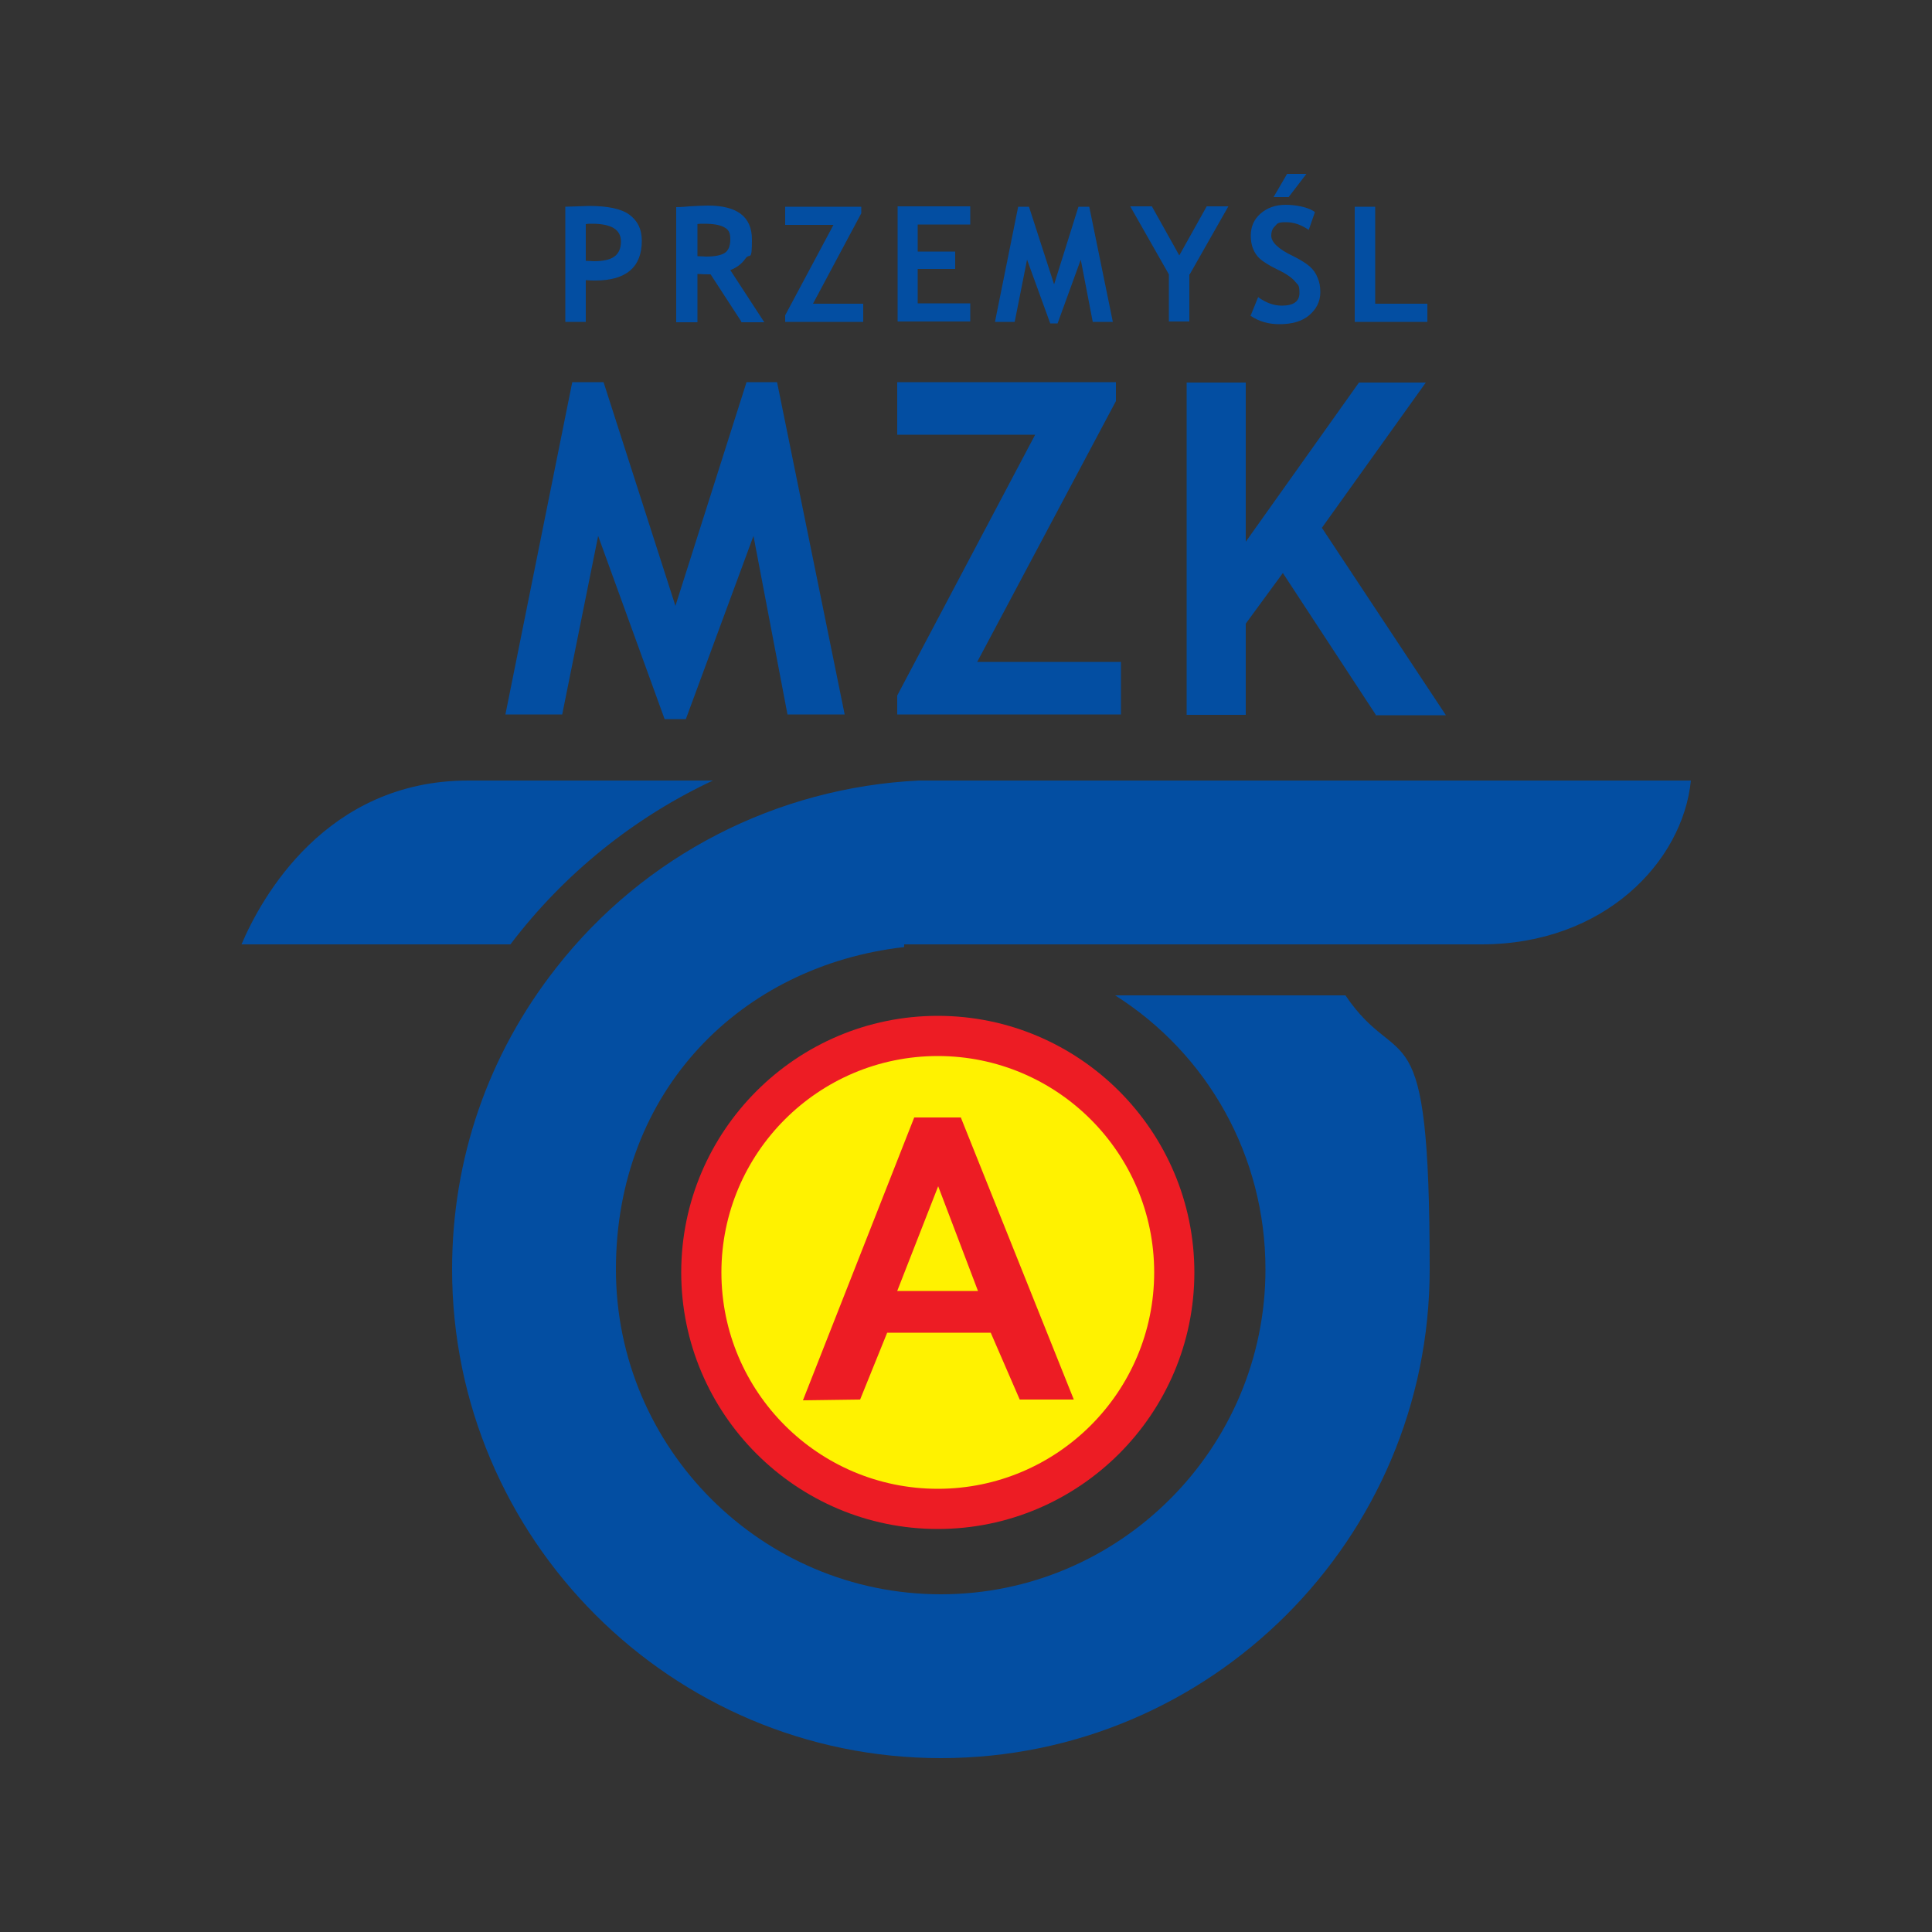
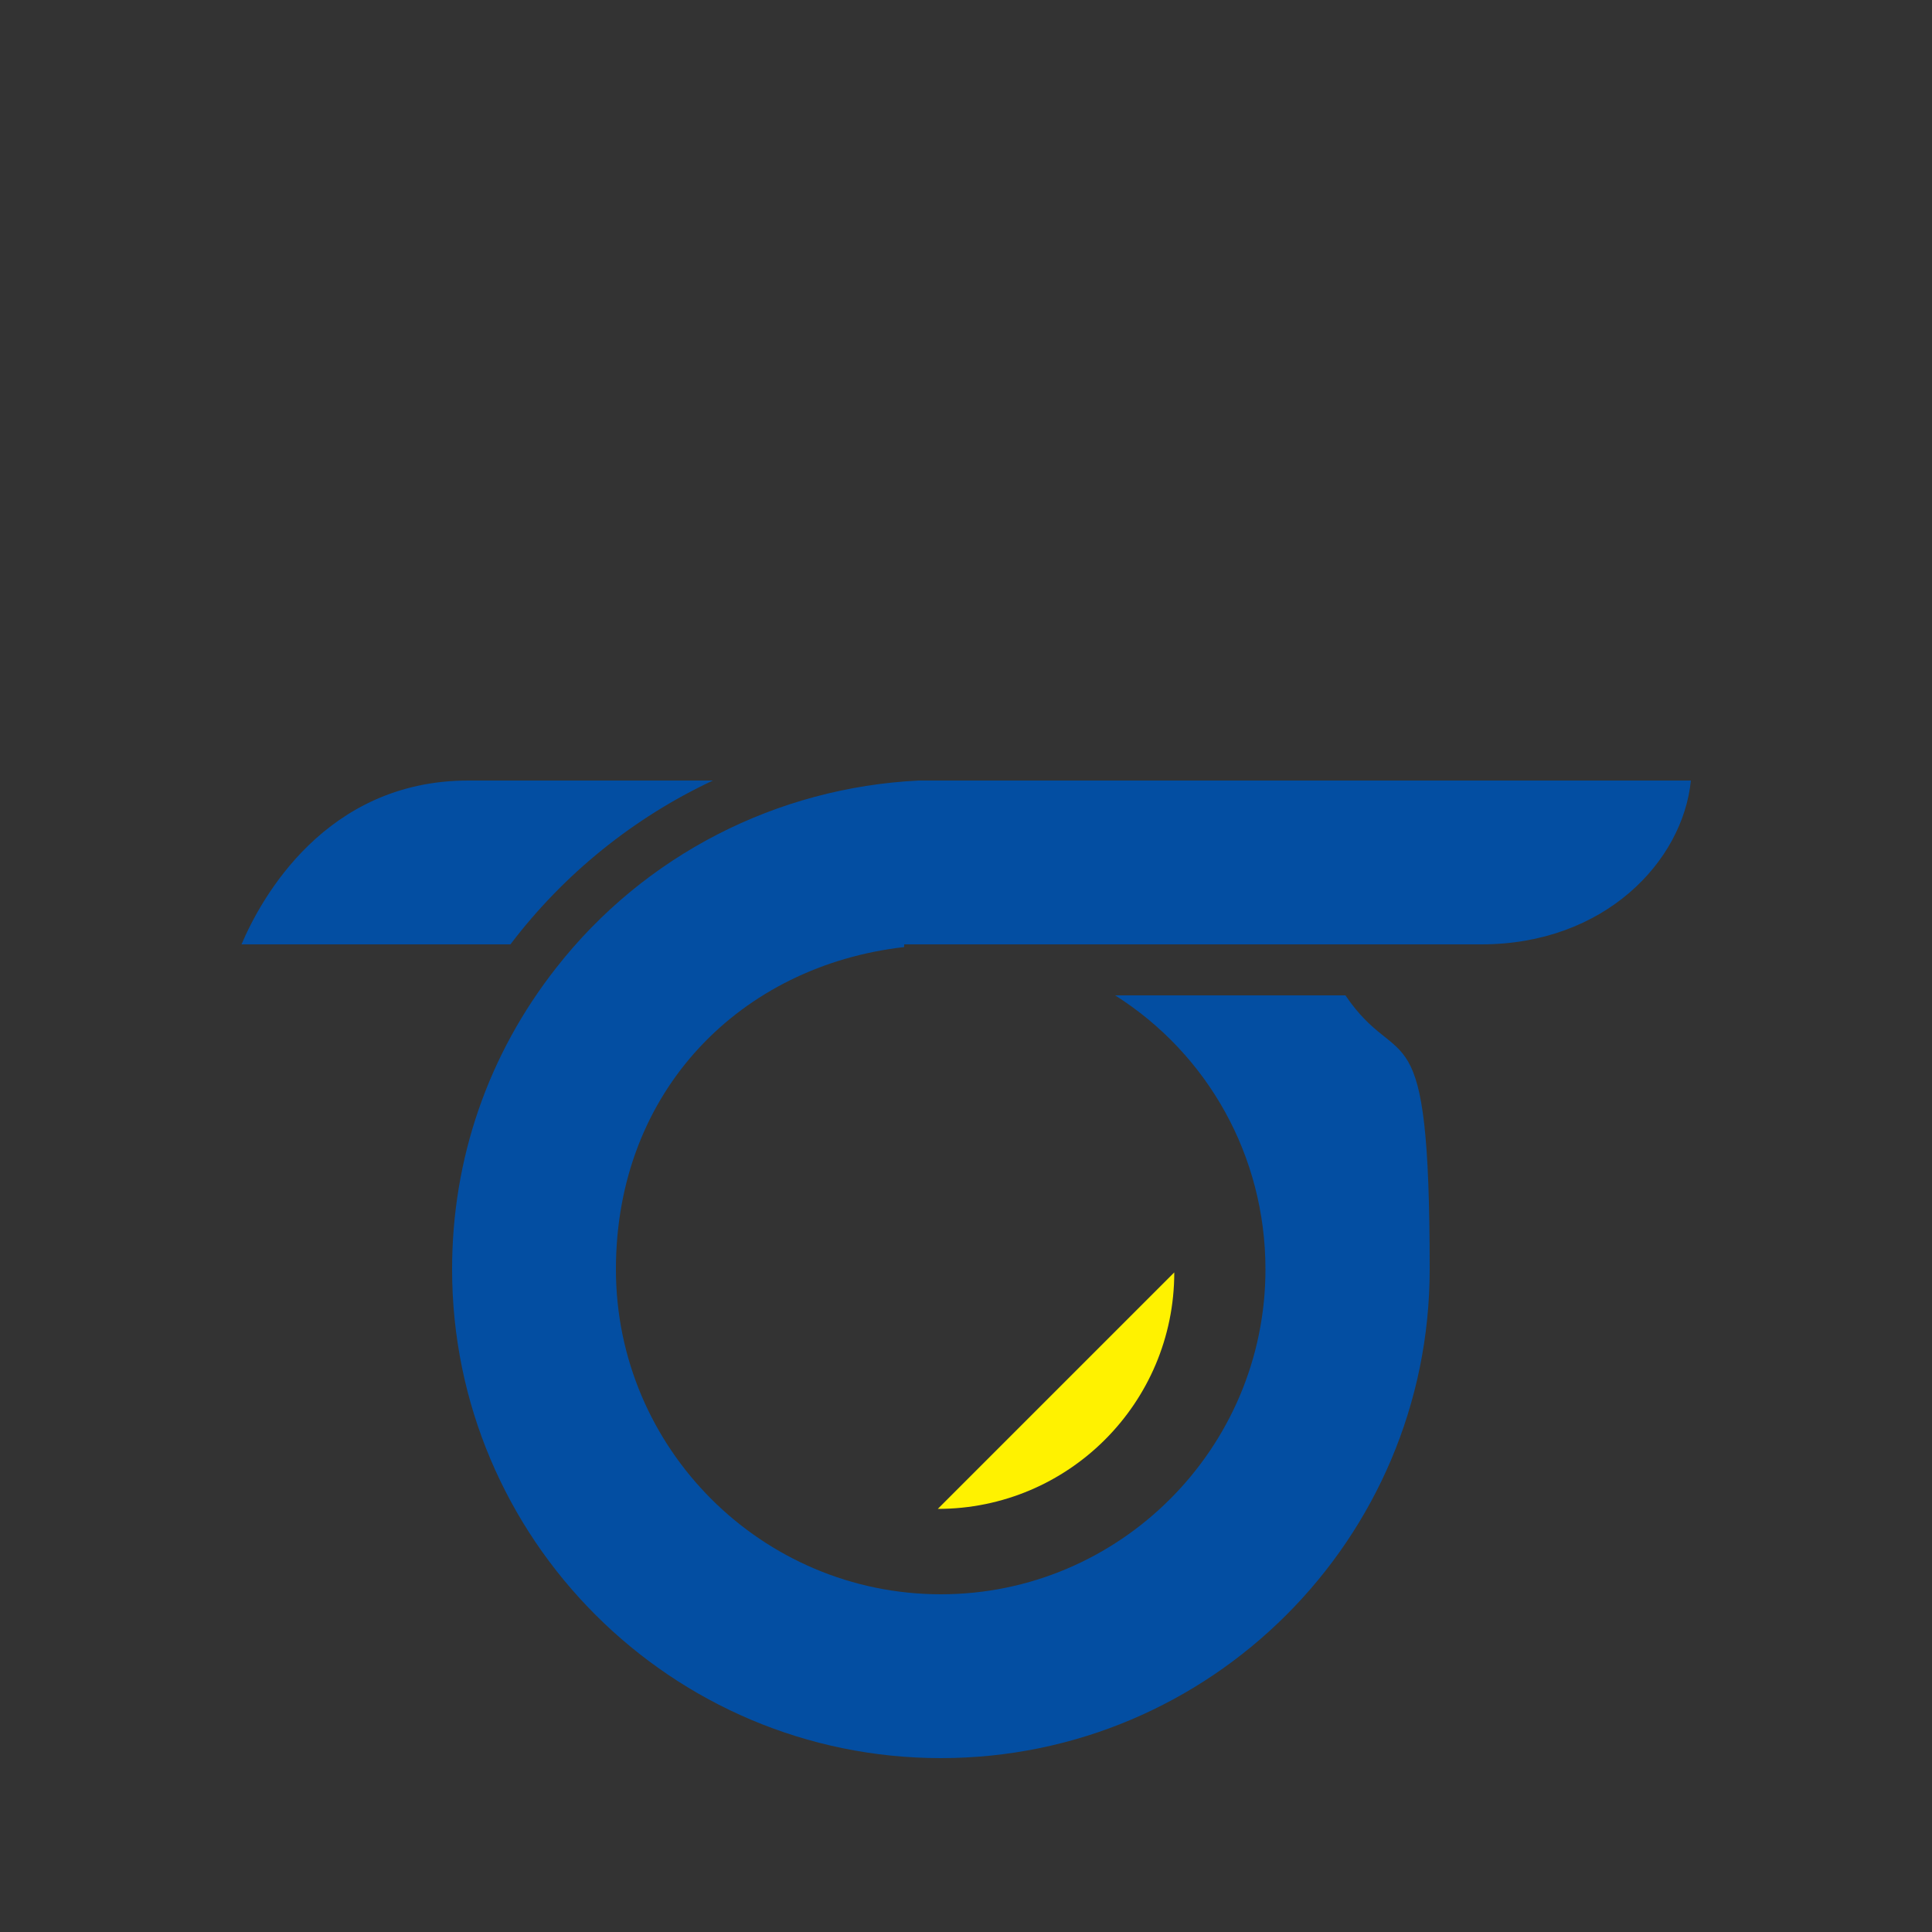
<svg xmlns="http://www.w3.org/2000/svg" id="icon" version="1.1" viewBox="0 0 500 500">
  <rect x="0" y="0" width="500" height="500" fill="#333333" stroke="none" />
  <defs>
    <style>
      .cls-1 {
        fill: #034ea2;
      }

      .cls-1, .cls-2, .cls-3 {
        fill-rule: evenodd;
        stroke-width: 0px;
      }

      .cls-2 {
        fill: #fff200;
      }

      .cls-3 {
        fill: #ed1c24;
      }
    </style>
  </defs>
  <path class="cls-1" d="M237.6,202h.2c-36.8,1.8-71,19.3-93.8,48.4-17.7,22.5-27,49.5-27,78.1,0,69.7,56.7,126.5,126.5,126.5s126.5-56.7,126.5-126.5-7.6-49.9-21.8-70.9h-59.6c24,15.2,38.9,41.6,38.9,70.9,0,46.3-37.7,84.1-84,84.1s-84.1-37.7-84.1-84.1,32.5-78.6,74.6-83.4v-.7h149.4c31.8,0,52.1-21.4,54.2-42.4-7.5,0-199.9,0-199.9,0h0ZM184.5,202h-63.3c-36.9,0-53.6,30.4-58.7,42.4h69.6c13.8-18.2,31.9-32.8,52.4-42.4h0Z" />
-   <path class="cls-2" d="M303.9,329.3c0,33.8-27.4,61.2-61.2,61.2s-61.2-27.4-61.2-61.2,27.4-61.2,61.2-61.2,61.2,27.4,61.2,61.2h0Z" />
-   <path class="cls-3" d="M248.7,289.2h-12.1l-28.8,73.2,14.8-.2,7-17.3h26.8l7.5,17.3h14l-29.2-72.9h0ZM232.2,334.1l10.6-27.1,10.3,27.1h-20.9ZM176.3,329.3c0,36.6,29.8,66.4,66.4,66.4s66.4-29.8,66.4-66.4-29.8-66.4-66.4-66.4-66.4,29.8-66.4,66.4h0ZM186.7,329.3c0-30.9,25.1-56,56-56s56,25.1,56,56-25.1,56-56,56-56-25.1-56-56h0Z" />
-   <path class="cls-1" d="M350.6,83.3v-29.8h5.3v25.1h13.5v4.7h-18.8ZM323.7,81.6l1.9-4.7c2.1,1.5,4.1,2.2,6.1,2.2,3.1,0,4.6-1.1,4.6-3.3s-.4-2-1.1-2.9c-.7-.9-2.2-2-4.5-3.1-2.3-1.1-3.8-2.1-4.6-2.8-.8-.7-1.4-1.6-1.8-2.6-.4-1-.6-2.1-.6-3.4,0-2.3.8-4.2,2.5-5.7,1.7-1.5,3.9-2.3,6.5-2.3s6,.6,7.6,1.9l-1.6,4.6c-1.9-1.3-3.8-2-5.9-2s-2.2.3-2.8,1c-.7.6-1,1.5-1,2.5,0,1.7,1.9,3.5,5.7,5.3,2,1,3.4,1.9,4.3,2.7.9.8,1.6,1.8,2,2.9.5,1.1.7,2.3.7,3.7,0,2.4-1,4.4-2.9,6-1.9,1.6-4.5,2.3-7.7,2.3-2.8,0-5.3-.7-7.5-2.2h0ZM338.1,45l-4.6,6h-3.9l3.5-6h5ZM307.8,71v12.2h-5.3v-12.2l-10-17.6h5.6l7.1,12.7,7.1-12.7h5.6l-10,17.6ZM287.9,83.3h-5.1l-3.1-16.1-6,16.5h-1.9l-6-16.5-3.2,16.1h-5.1l6-29.8h2.8l6.5,20.1,6.3-20.1h2.8l6.1,29.8ZM237.5,58.1v7h9.7v4.5h-9.7v8.9h13.6v4.7h-18.8v-29.8h18.8v4.7h-13.6ZM203.2,83.3v-1.7l12.5-23.4h-12.5v-4.7h19.7v1.7l-12.5,23.4h13v4.7h-20.1ZM191.9,83.3l-8-12.3c-.8,0-1.9,0-3.4-.1v12.5h-5.5v-29.8c.3,0,1.4,0,3.4-.2,2-.1,3.6-.2,4.8-.2,7.6,0,11.4,2.9,11.4,8.8s-.5,3.4-1.6,4.8c-1,1.5-2.4,2.5-4,3.1l8.8,13.5h-6.1ZM180.5,58v8.3c1,0,1.7.1,2.2.1,2.2,0,3.8-.3,4.8-.9,1-.6,1.5-1.8,1.5-3.6s-.5-2.5-1.6-3.1c-1.1-.6-2.8-.9-5.2-.9-.6,0-1.2,0-1.8.1h0ZM151.6,72.3v11h-5.3v-29.8c3.5-.1,5.6-.2,6.2-.2,4.7,0,8.2.7,10.3,2.2s3.3,3.7,3.3,6.8c0,6.8-4,10.3-12.1,10.3-.6,0-1.4,0-2.4-.1h0ZM151.6,58v9.5c.9,0,1.6.1,2.1.1,2.4,0,4.2-.4,5.3-1.2s1.7-2.1,1.7-3.9c0-3.1-2.5-4.6-7.5-4.6-.6,0-1.1,0-1.6.1h0ZM356,184.9l-24-36.6-9.6,13.1v23.6h-15.3v-86h15.3v41.2l29.3-41.2h17.3l-26.9,37.6,32.1,48.5h-18.2ZM232.2,184.9v-4.9l35.7-67.5h-35.7v-13.6h56.6v4.9l-35.9,67.5h37.2v13.6h-57.9ZM218.5,184.9h-14.7l-8.8-46.2-17.5,47.4h-5.5l-17.2-47.4-9.3,46.2h-14.7l17.3-86h8.1l18.6,57.9,18.4-57.9h7.9l17.5,86Z" />
+   <path class="cls-2" d="M303.9,329.3c0,33.8-27.4,61.2-61.2,61.2h0Z" />
</svg>